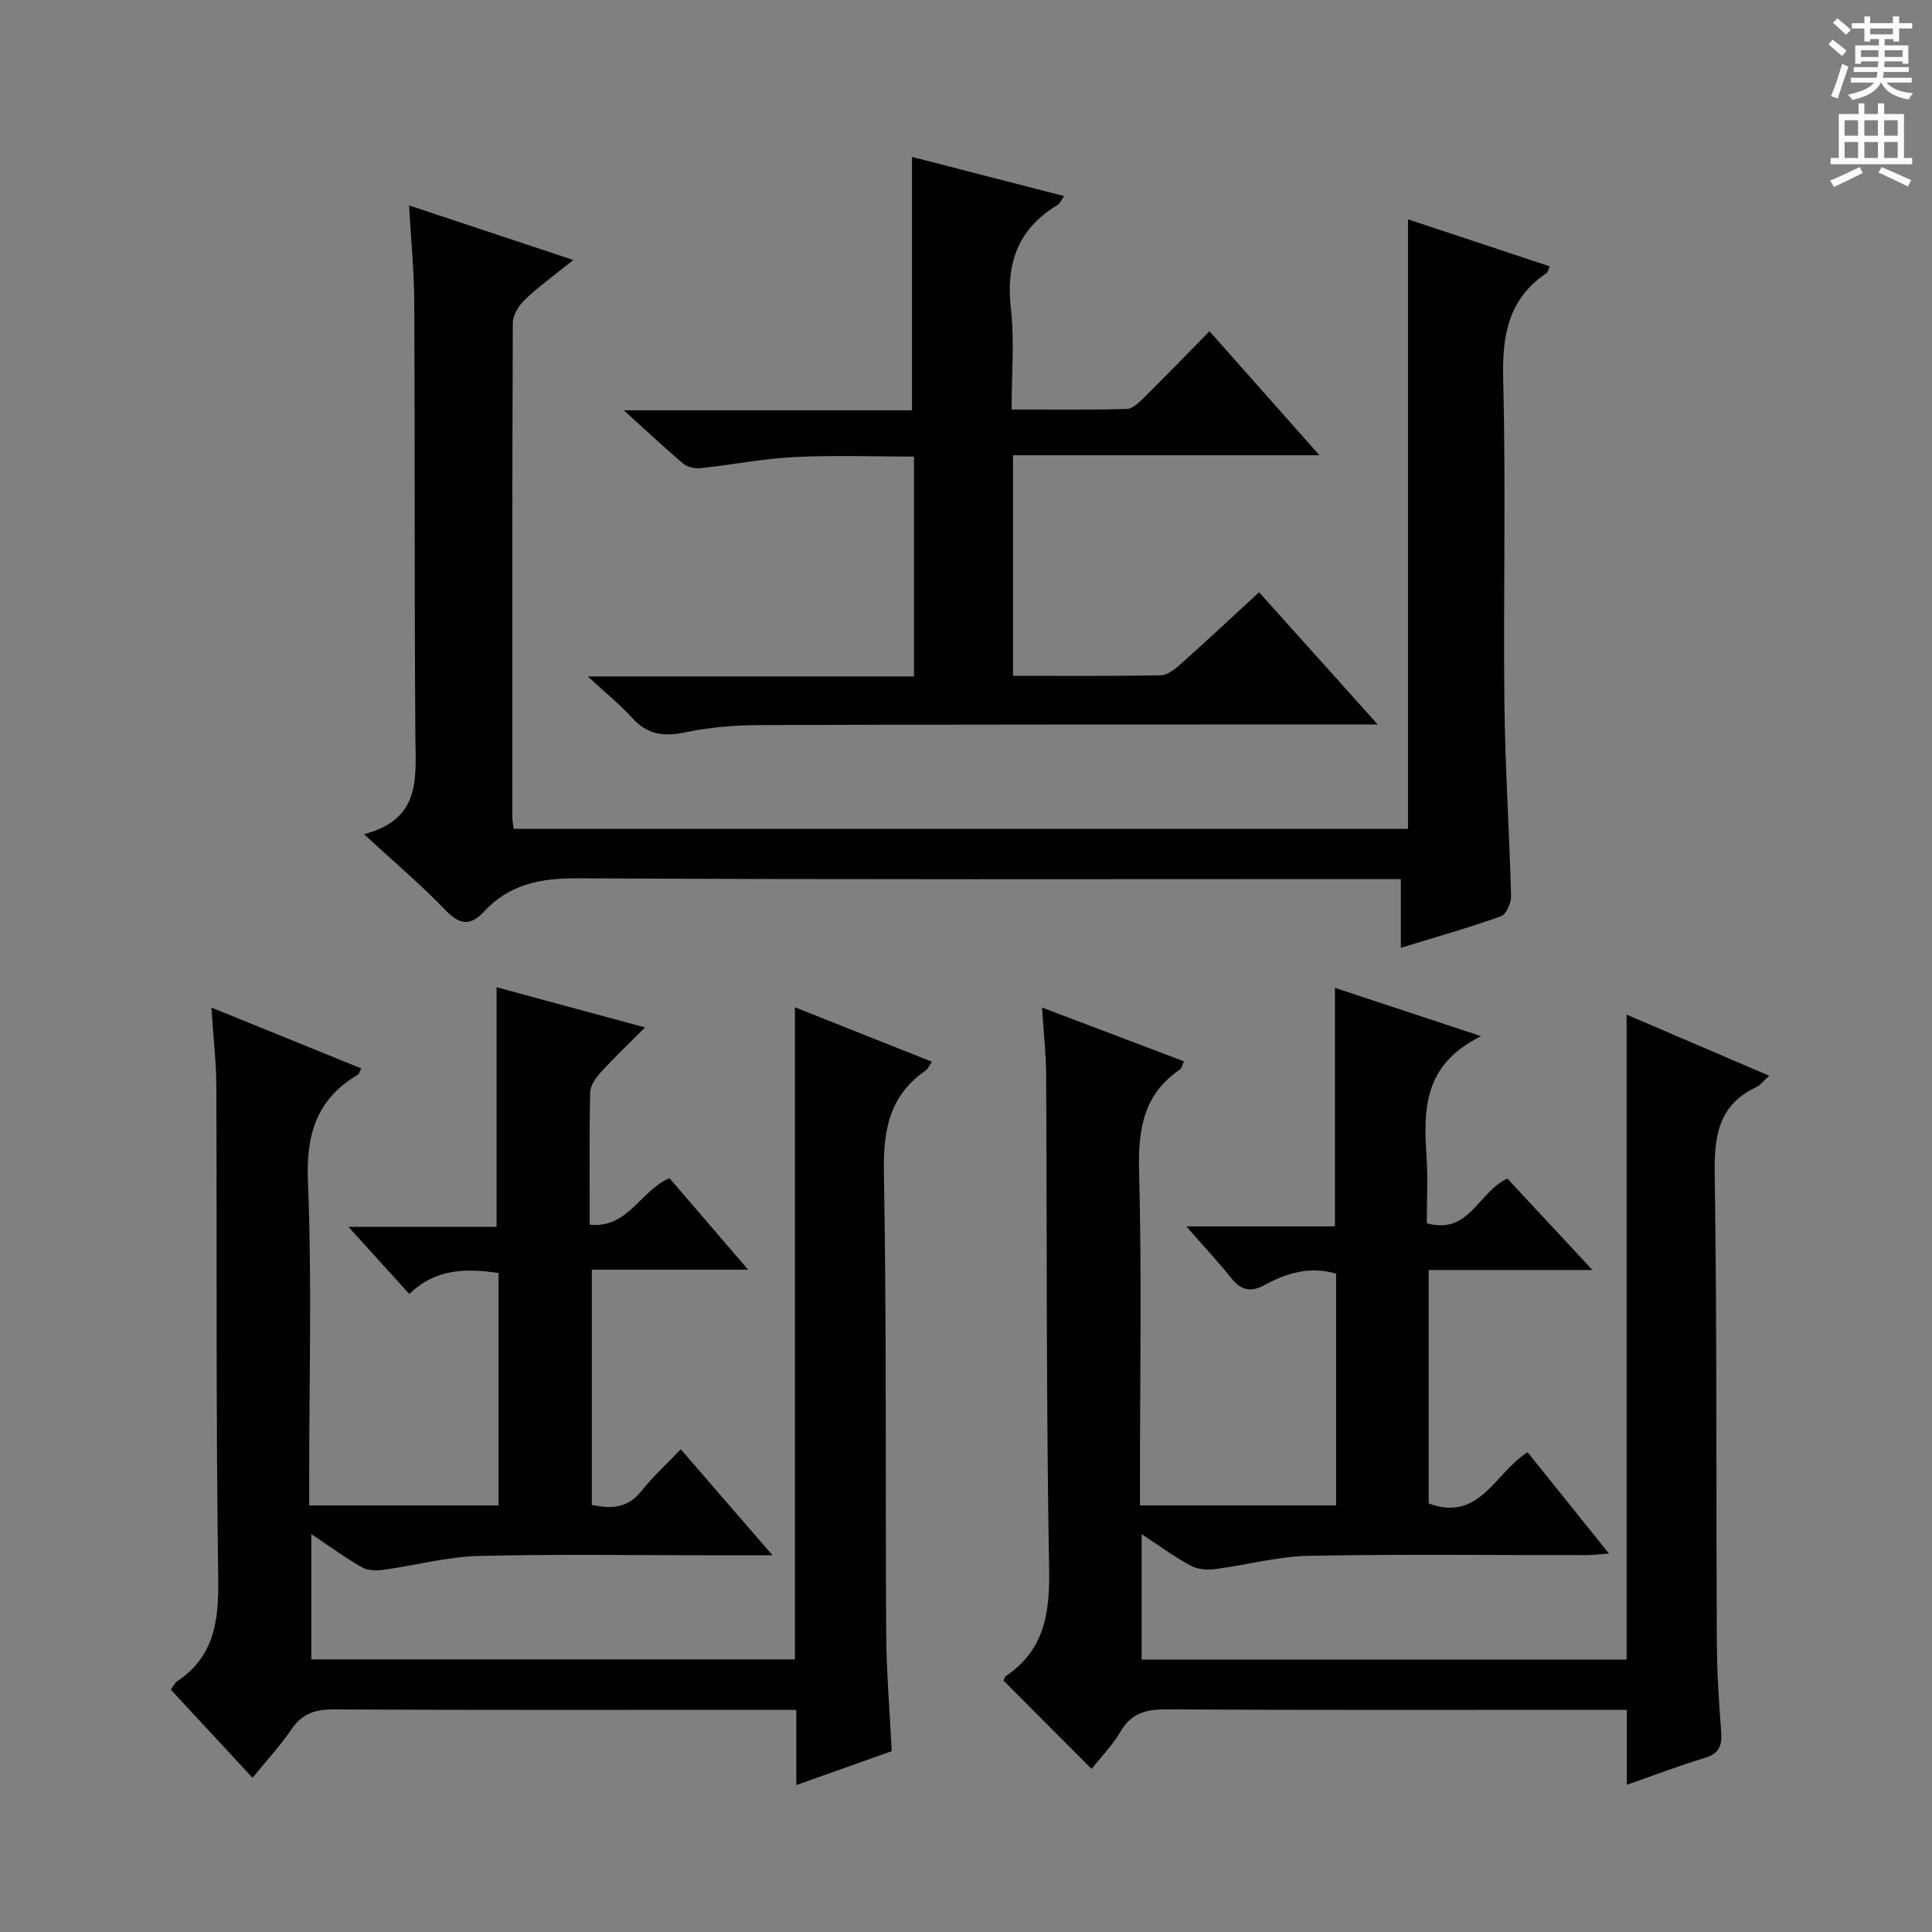
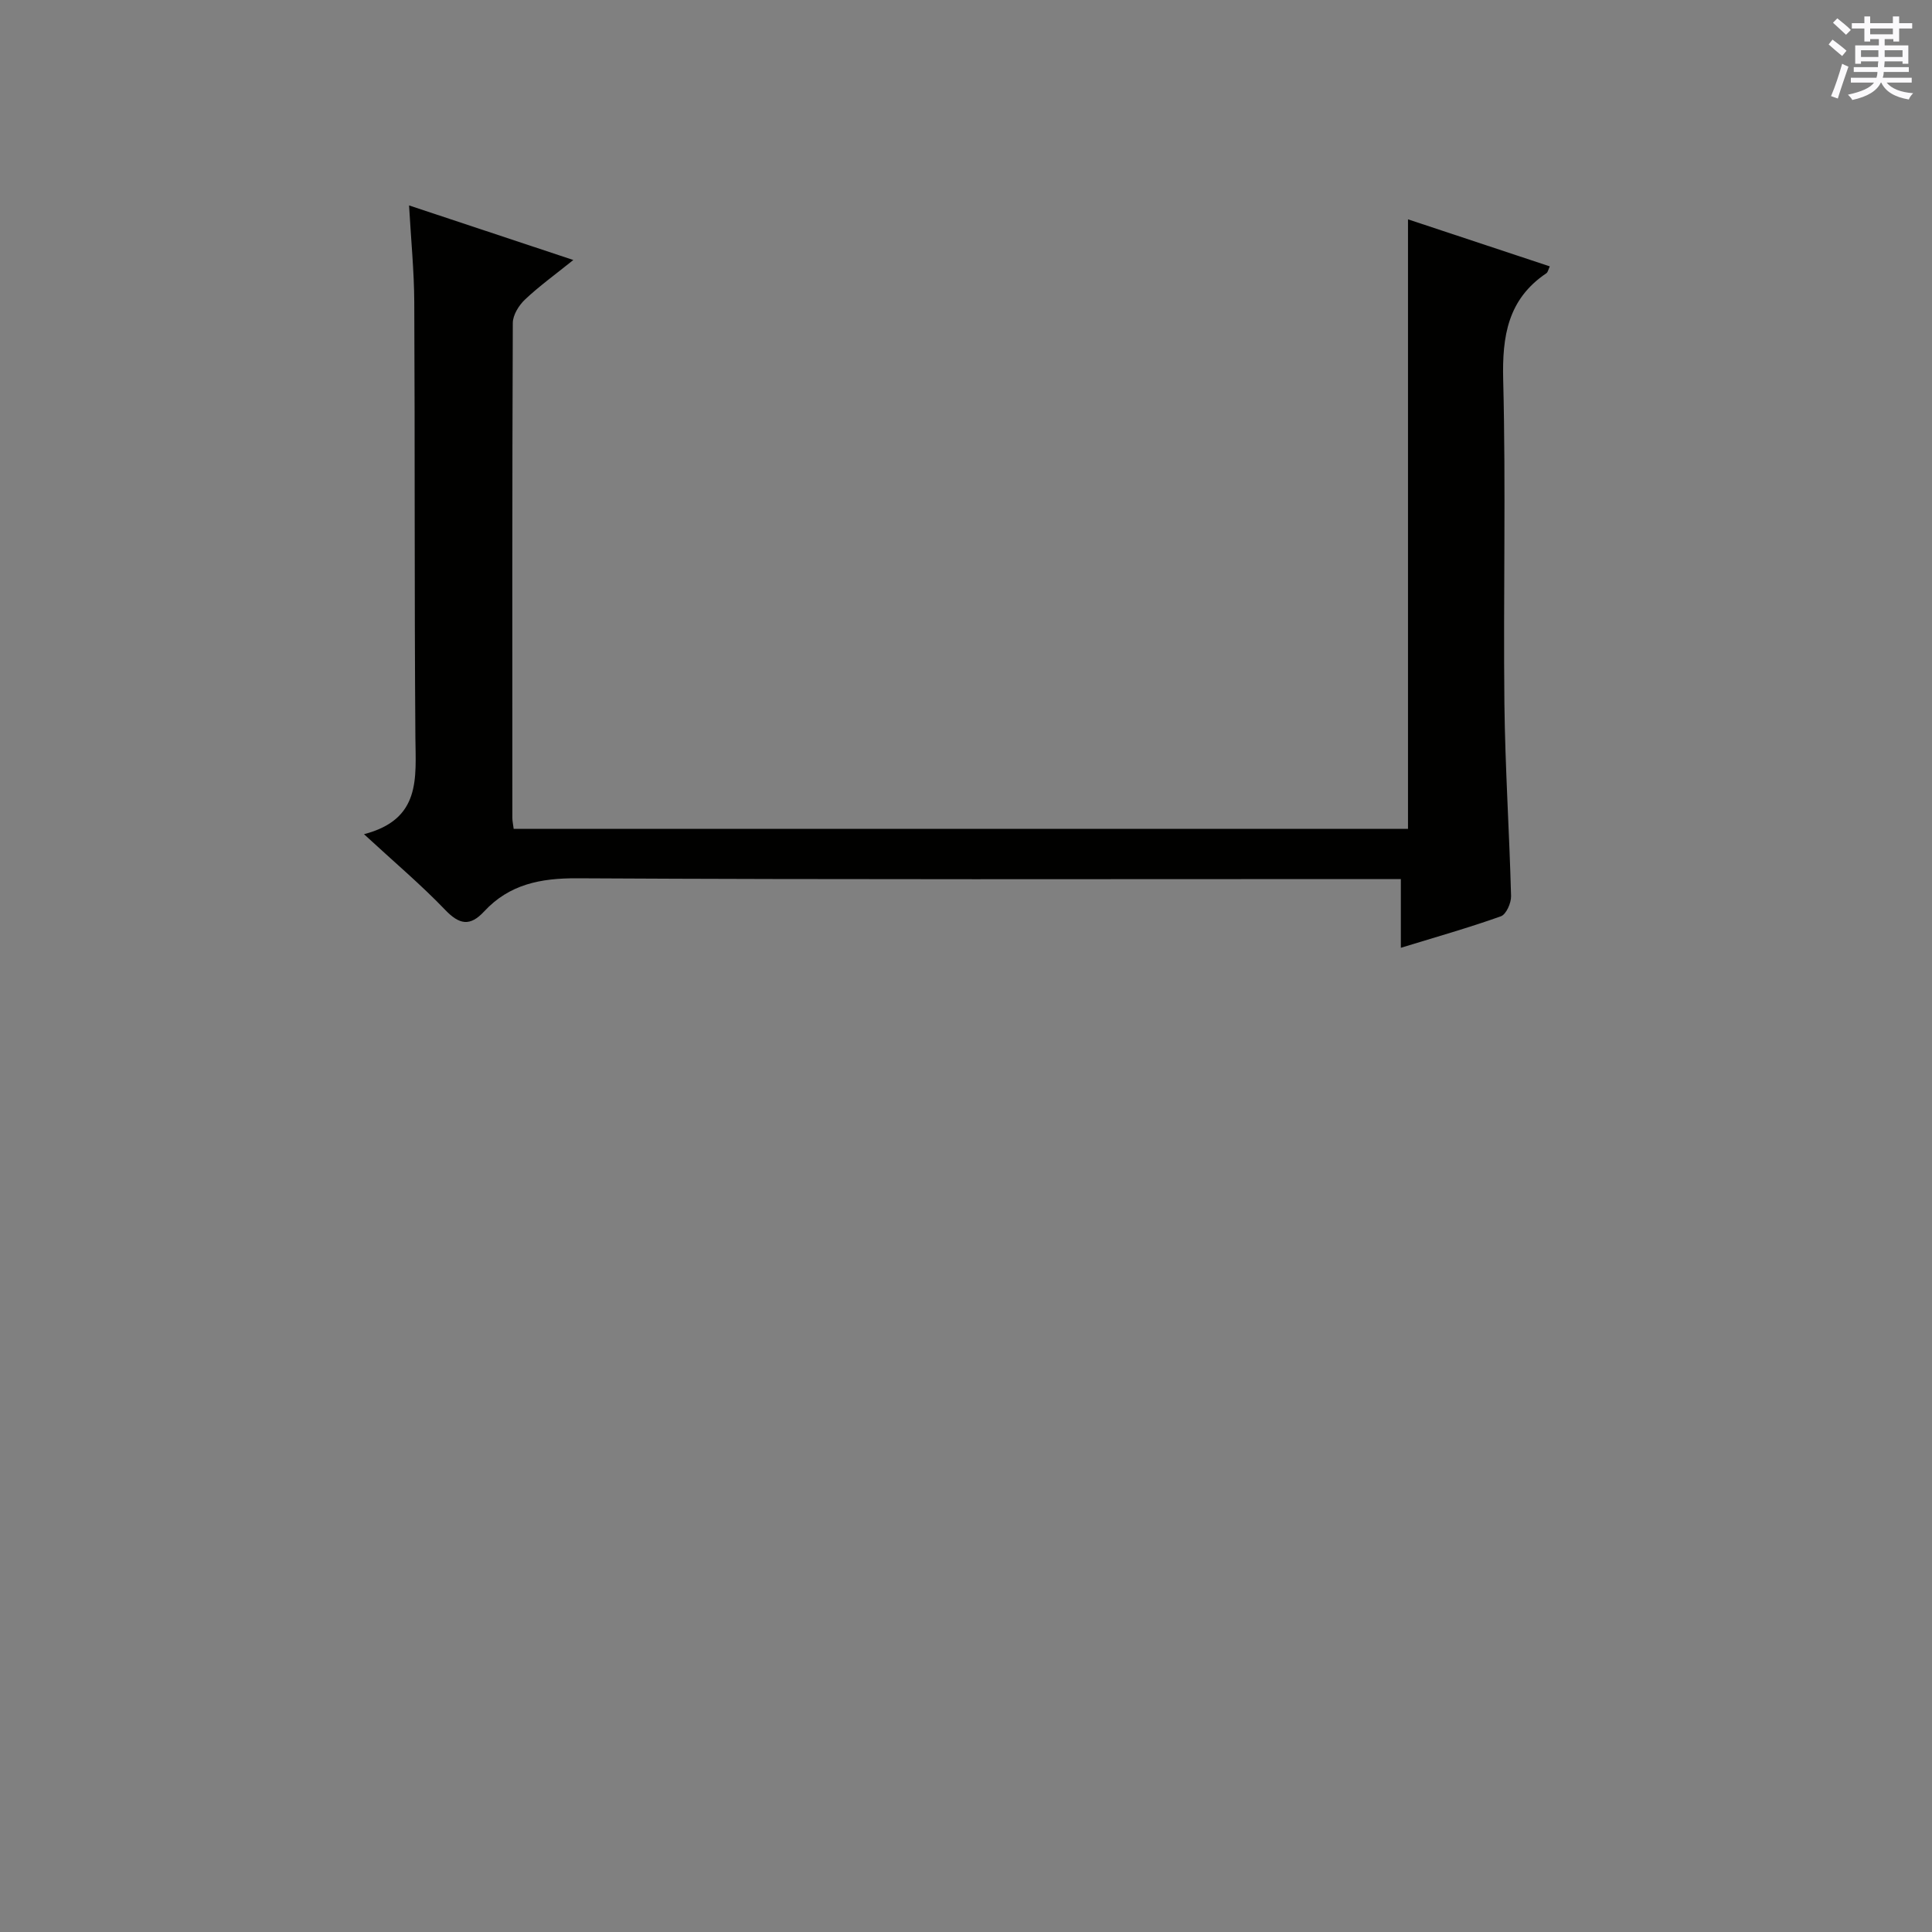
<svg xmlns="http://www.w3.org/2000/svg" enable-background="new 0 0 400 400" viewBox="0 0 400 400">
  <rect x="0" y="0" width="400" height="400" fill="#808080" stroke="none" />
  <g fill="#010100">
-     <path d="m52.28 368.07c-5.81-6.27-11.32-12.21-16.91-18.25.53-.72.8-1.39 1.3-1.72 7.71-5.14 8.63-12.52 8.51-21.2-.49-33.99-.25-67.99-.39-101.99-.02-5.13-.62-10.25-1.02-16.3 10.75 4.36 20.82 8.45 31.01 12.59-.29.55-.4 1.12-.72 1.32-8.47 5.04-10.71 12.27-10.31 22.08.85 20.46.26 40.99.26 61.48v5.6h39.21c0-15.95 0-31.86 0-48.12-6.62-.94-12.9-1.05-18.47 4.35-4.12-4.54-7.95-8.77-12.6-13.9h30.66c0-16.79 0-32.99 0-49.61 9.68 2.62 19.67 5.32 30.73 8.32-3.43 3.45-6.38 6.25-9.11 9.24-1.04 1.14-2.21 2.73-2.24 4.14-.2 8.98-.1 17.96-.1 27.46 7.99.82 10.44-7.06 16.52-9.63 5.12 5.95 10.37 12.06 16.29 18.95-11.24 0-21.59 0-32.37 0v48.7c4.03.87 7.47.67 10.29-2.9 2.34-2.96 5.18-5.53 8.13-8.62 6.44 7.45 12.36 14.28 18.99 21.95-4.56 0-7.99 0-11.43 0-16.5 0-33-.28-49.49.14-6.55.17-13.05 1.96-19.6 2.86-1.46.2-3.26.18-4.46-.5-3.44-1.96-6.66-4.32-10.51-6.9v25.95h100.13c0-44.6 0-89.33 0-135.01 9.84 3.91 18.85 7.49 28.36 11.27-.61.88-.83 1.5-1.27 1.8-7.52 5.18-8.83 12.36-8.67 21.16.58 31.82.28 63.65.48 95.48.05 7.97.73 15.94 1.14 24.3-6.42 2.28-12.74 4.53-19.76 7.02 0-5.51 0-10.26 0-15.58-2.28 0-4.06 0-5.84 0-30 0-60 .07-89.99-.08-3.86-.02-6.54.9-8.74 4.19-2.3 3.4-5.14 6.43-8.01 9.96z" />
-     <path d="m306.65 214.53c-12.11 5.94-11.91 15.4-11.29 25.12.28 4.46.05 8.95.05 13.63 8.83 2.41 10.58-6.46 16.67-9.27 5.41 5.82 11.12 11.95 17.62 18.93-11.85 0-22.7 0-33.91 0v48.33c10.55 3.94 13.67-6.31 20.48-10.6 5.45 6.79 10.92 13.6 16.84 20.97-1.91.14-3.28.33-4.66.33-19.17.02-38.34-.23-57.5.15-6.55.13-13.05 1.95-19.59 2.78-1.6.2-3.54-.03-4.93-.79-3.31-1.81-6.38-4.06-10.07-6.48v25.98h100.41c0-44.29 0-88.5 0-133.54 10.22 4.38 19.6 8.39 29.53 12.65-1.25 1.12-1.85 1.97-2.66 2.35-7.83 3.67-8.75 10.07-8.63 18.01.49 32.16.28 64.32.44 96.49.03 6.31.4 12.64.9 18.93.23 2.93-.41 4.57-3.45 5.48-5.2 1.55-10.28 3.52-16.08 5.54 0-5.48 0-10.23 0-15.52-2.28 0-4.07 0-5.85 0-29.83 0-59.67.08-89.5-.09-4.22-.02-7.26.78-9.5 4.63-1.65 2.83-4.03 5.24-5.97 7.69-6.18-6.19-12.14-12.16-18.22-18.26.09-.17.19-.77.55-1.01 7.91-5.39 9.04-12.98 8.88-22.06-.61-34.15-.43-68.32-.62-102.48-.02-4.3-.52-8.59-.85-13.82 10.21 3.87 19.71 7.47 29.38 11.14-.39.85-.46 1.43-.77 1.64-7.64 5.17-8.75 12.5-8.51 21.21.56 21.15.18 42.33.18 63.49v5.59h40.61c0-16.07 0-31.96 0-47.97-5.41-1.61-10.25-.13-14.84 2.36-2.85 1.55-4.83 1.1-6.84-1.41-2.76-3.45-5.79-6.68-9.34-10.74h30.78c0-16.53 0-32.56 0-49.38 9.47 3.14 18.94 6.27 30.26 10z" />
    <path d="m75.36 172.71c11.87-3.07 10.71-11.64 10.64-20.11-.22-30-.08-60-.23-89.99-.03-6.44-.67-12.88-1.08-20.08 11.53 3.83 22.31 7.41 34.01 11.3-3.8 3.06-7.09 5.43-10.01 8.19-1.27 1.2-2.51 3.2-2.52 4.85-.14 34.16-.1 68.33-.09 102.49 0 .64.15 1.28.27 2.24h185.16c0-41.76 0-83.6 0-126.19 10.38 3.44 19.8 6.57 29.36 9.74-.3.62-.39 1.21-.72 1.43-7.97 5.37-9.16 13-8.93 22.08.57 22.32.01 44.66.25 66.99.15 13.29 1.03 26.58 1.38 39.87.04 1.43-1.01 3.8-2.11 4.19-6.68 2.38-13.51 4.31-20.71 6.52 0-4.82 0-9.12 0-14.23-2.21 0-4.12 0-6.03 0-54.83 0-109.66.14-164.49-.16-7.63-.04-14.06 1.25-19.27 6.86-2.95 3.18-5.15 2.74-8.11-.36-4.95-5.16-10.44-9.79-16.77-15.63z" />
-     <path d="m273.17 94.25c-21.97 0-42.55 0-63.44 0v45.67c10.39 0 20.51.09 30.63-.11 1.4-.03 2.95-1.3 4.12-2.35 5.33-4.76 10.56-9.65 16.2-14.84 7.95 8.86 15.79 17.6 24.56 27.37-2.82 0-4.52 0-6.23 0-40.65.02-81.3-.01-121.95.13-5.13.02-10.34.49-15.35 1.53-4.34.9-7.66.43-10.73-2.92-2.63-2.88-5.7-5.36-9.28-8.68h67.53c0-15.32 0-30.21 0-45.52-8.33 0-16.59-.31-24.81.1-6.44.32-12.83 1.6-19.25 2.29-1.19.13-2.77-.15-3.64-.88-3.9-3.27-7.61-6.78-12.38-11.09h59.67c0-17.66 0-34.7 0-52.46 10.07 2.59 20.49 5.28 31.51 8.11-.7.96-.94 1.57-1.38 1.84-8.17 4.92-10.73 12.06-9.66 21.4.76 6.71.15 13.57.15 20.94 8.33 0 16.1.11 23.86-.11 1.22-.03 2.56-1.37 3.58-2.38 4.49-4.44 8.89-8.99 13.53-13.71 7.43 8.4 14.58 16.46 22.76 25.67z" />
  </g>
  <path d="m378.6 9.2.8-1c.9.7 1.9 1.4 2.9 2.3l-.9 1.1c-1.1-.9-2-1.7-2.8-2.4zm.5 10.7c.9-2.1 1.6-4.3 2.3-6.7.4.2.8.4 1.3.6-.7 2.1-1.5 4.3-2.2 6.6zm.4-15.2.9-.9c1 .8 2 1.6 2.8 2.4l-1 1c-1-.9-1.9-1.8-2.7-2.5zm12.5-1.3h1.2v1.4h2.7v1.1h-2.7v2.7h-1.2v-.5h-1.8v1.3h4.9v3.8h-1.2v-.5h-3.7c0 .4-.1.9-.1 1.2h5.1v1h-5.2c0 .5-.1.9-.2 1.2h6v1h-5.2c1.1 1.3 2.9 2 5.5 2.2-.4.4-.7.8-.9 1.3-2.9-.5-4.8-1.6-5.7-3.5h-.1c-.8 1.7-2.7 2.9-5.9 3.6-.2-.4-.6-.8-.9-1.1 2.8-.6 4.6-1.4 5.4-2.5h-4.8v-1h5.3c.1-.3.2-.7.2-1.2h-4.9v-1h5c0-.4 0-.8.1-1.2h-3.6v.5h-1.2v-3.8h4.9v-1.3h-1.8v.5h-1.2v-2.7h-2.6v-1.1h2.6v-1.4h1.2v1.4h4.7v-1.4zm-6.7 8.4h3.6c0-.4 0-.9 0-1.4h-3.6zm1.9-4.7h4.7v-1.2h-4.7zm6.7 3.3h-3.7v1.4h3.7z" fill="#fbfafc" />
-   <path d="m384.7 21.4h1.3v2.2h2.8v-2.2h1.3v2.2h4.1v9.1h1.7v1.3h-16.9v-1.3h1.7v-9.1h4.1v-2.2zm.3 13.2.7 1.2c-1.8.9-3.8 1.9-6 2.9-.2-.4-.5-.8-.8-1.3 2.4-1 4.4-2 6.1-2.8zm-3.1-6.5h2.8v-3.2h-2.8zm0 4.6h2.8v-3.3h-2.8zm4.1-4.6h2.8v-3.2h-2.8zm0 4.6h2.8v-3.3h-2.8zm3.6 1.9c2.1.9 4.1 1.8 6.1 2.7l-.7 1.3c-2.2-1.1-4.2-2-6.1-2.9zm3.3-9.7h-2.8v3.2h2.8zm-2.8 7.8h2.8v-3.3h-2.8z" fill="#fbfafc" />
</svg>